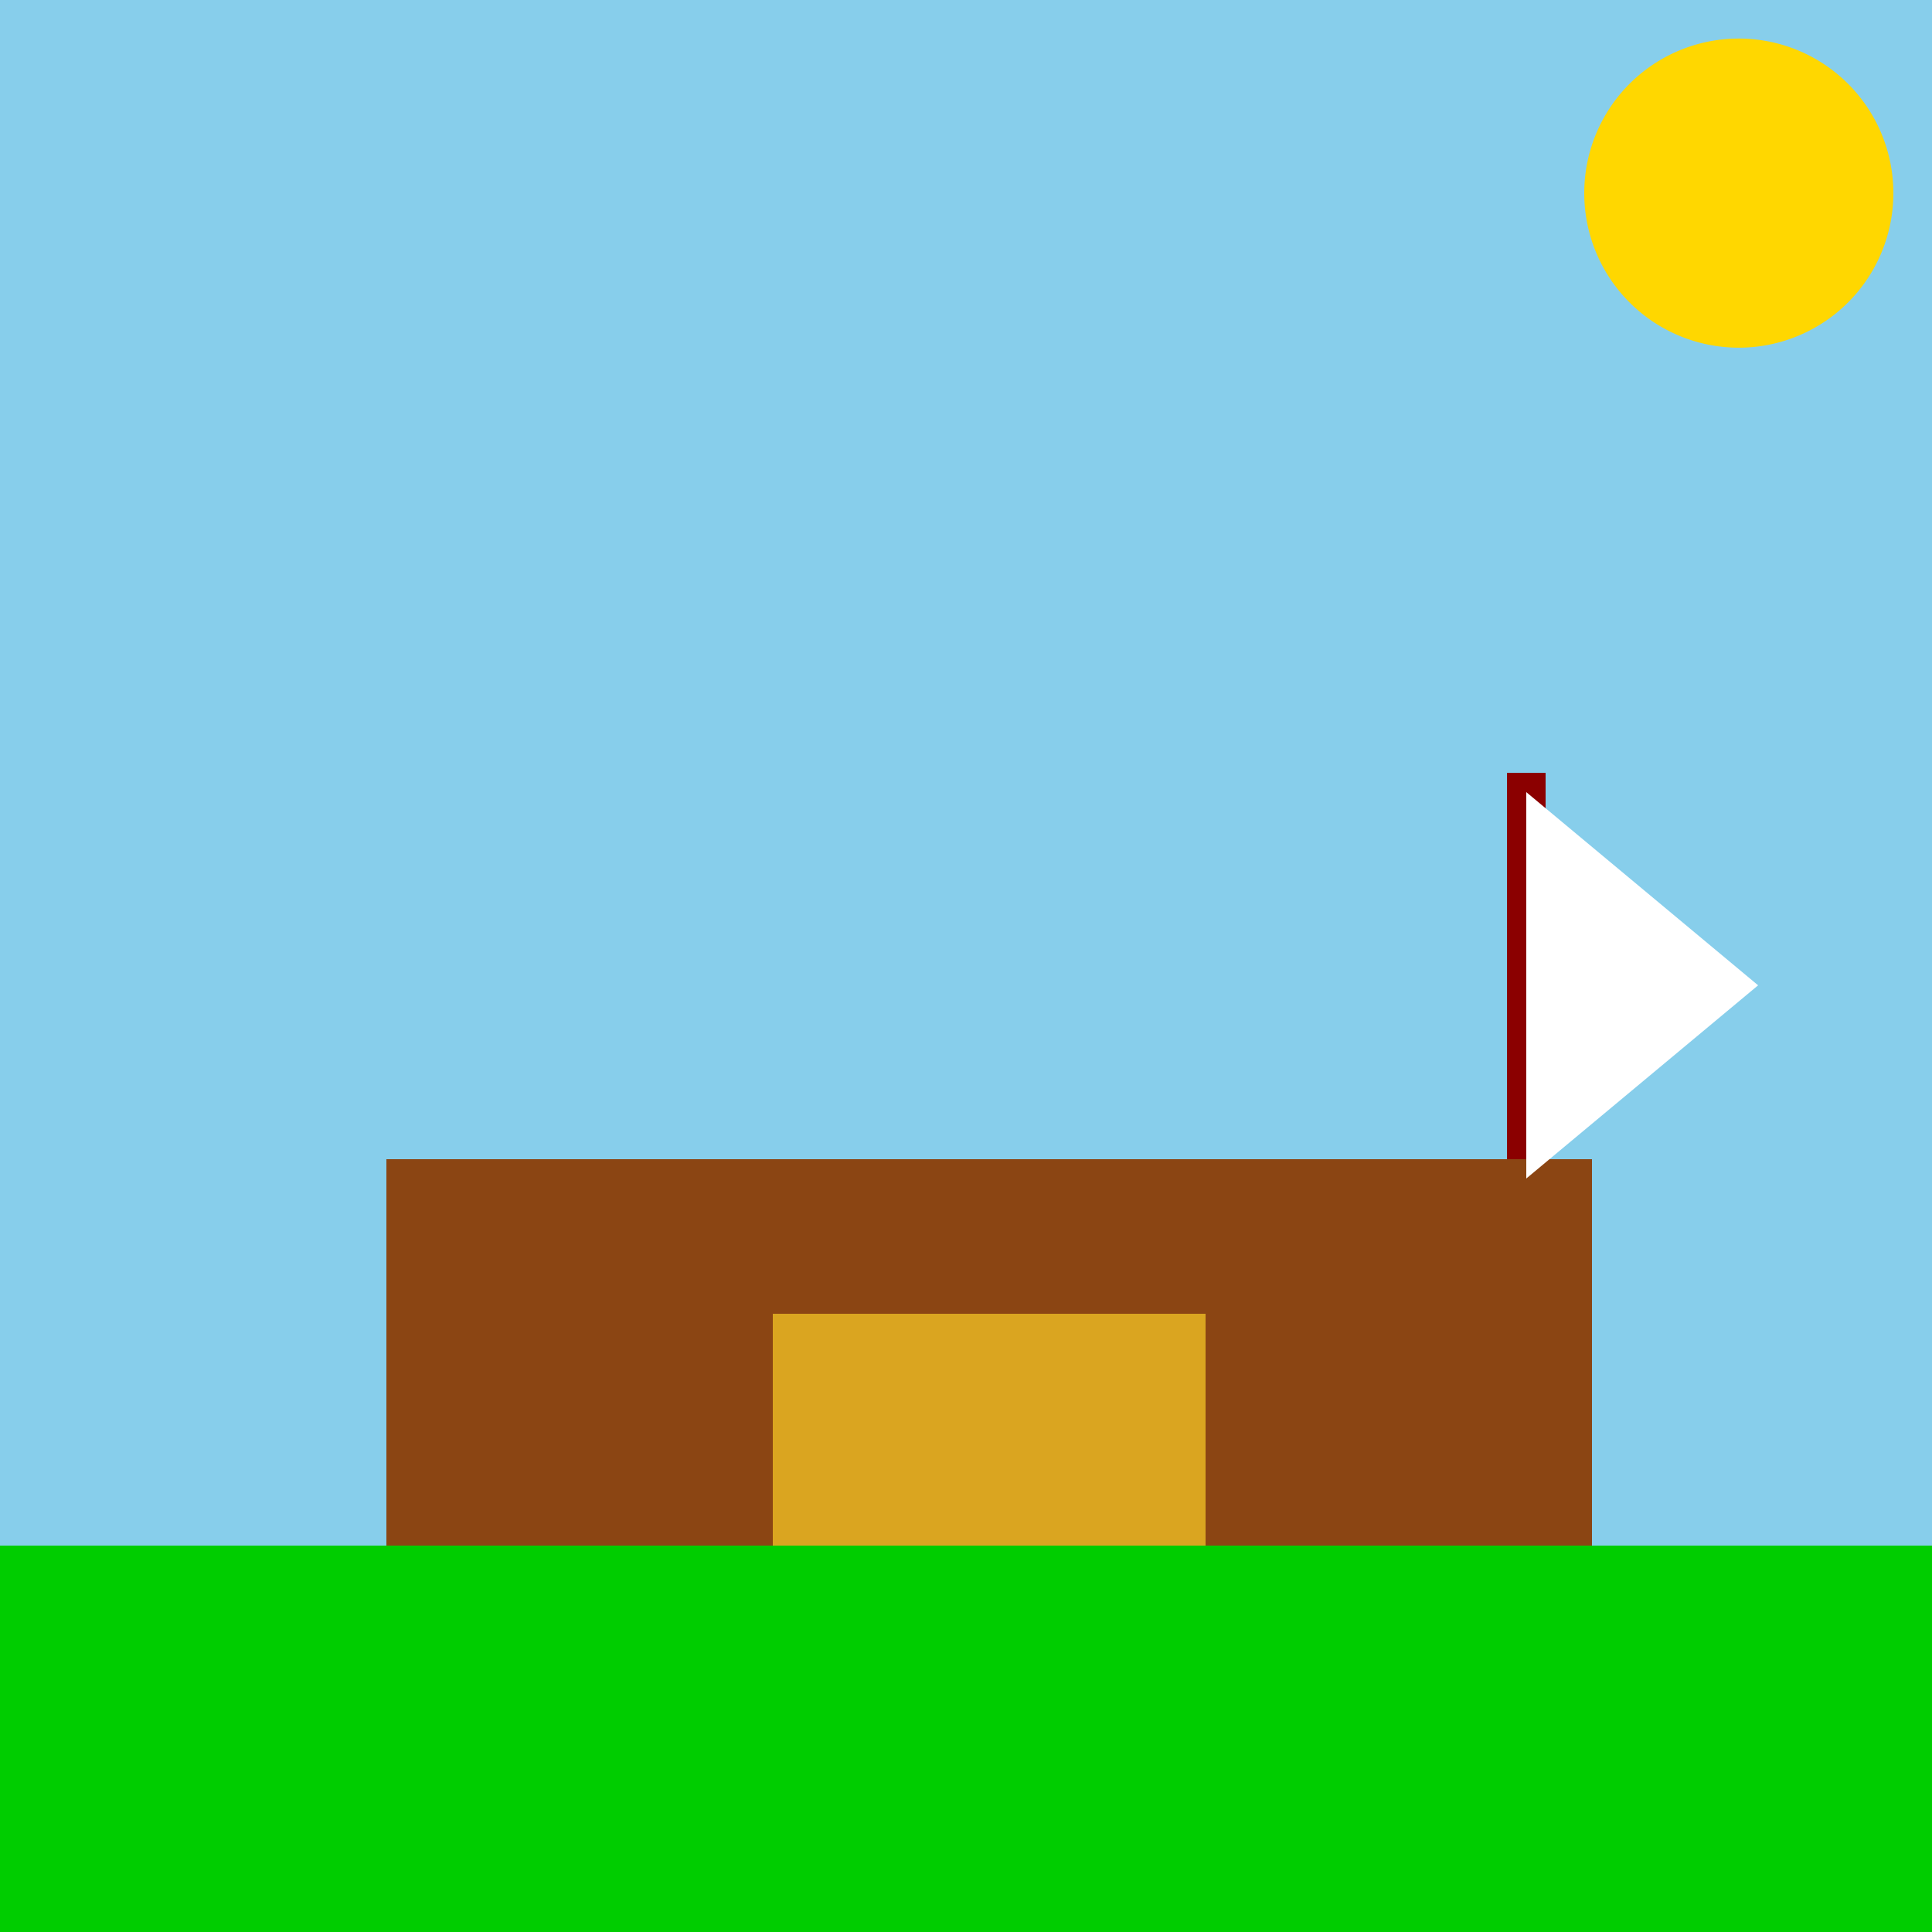
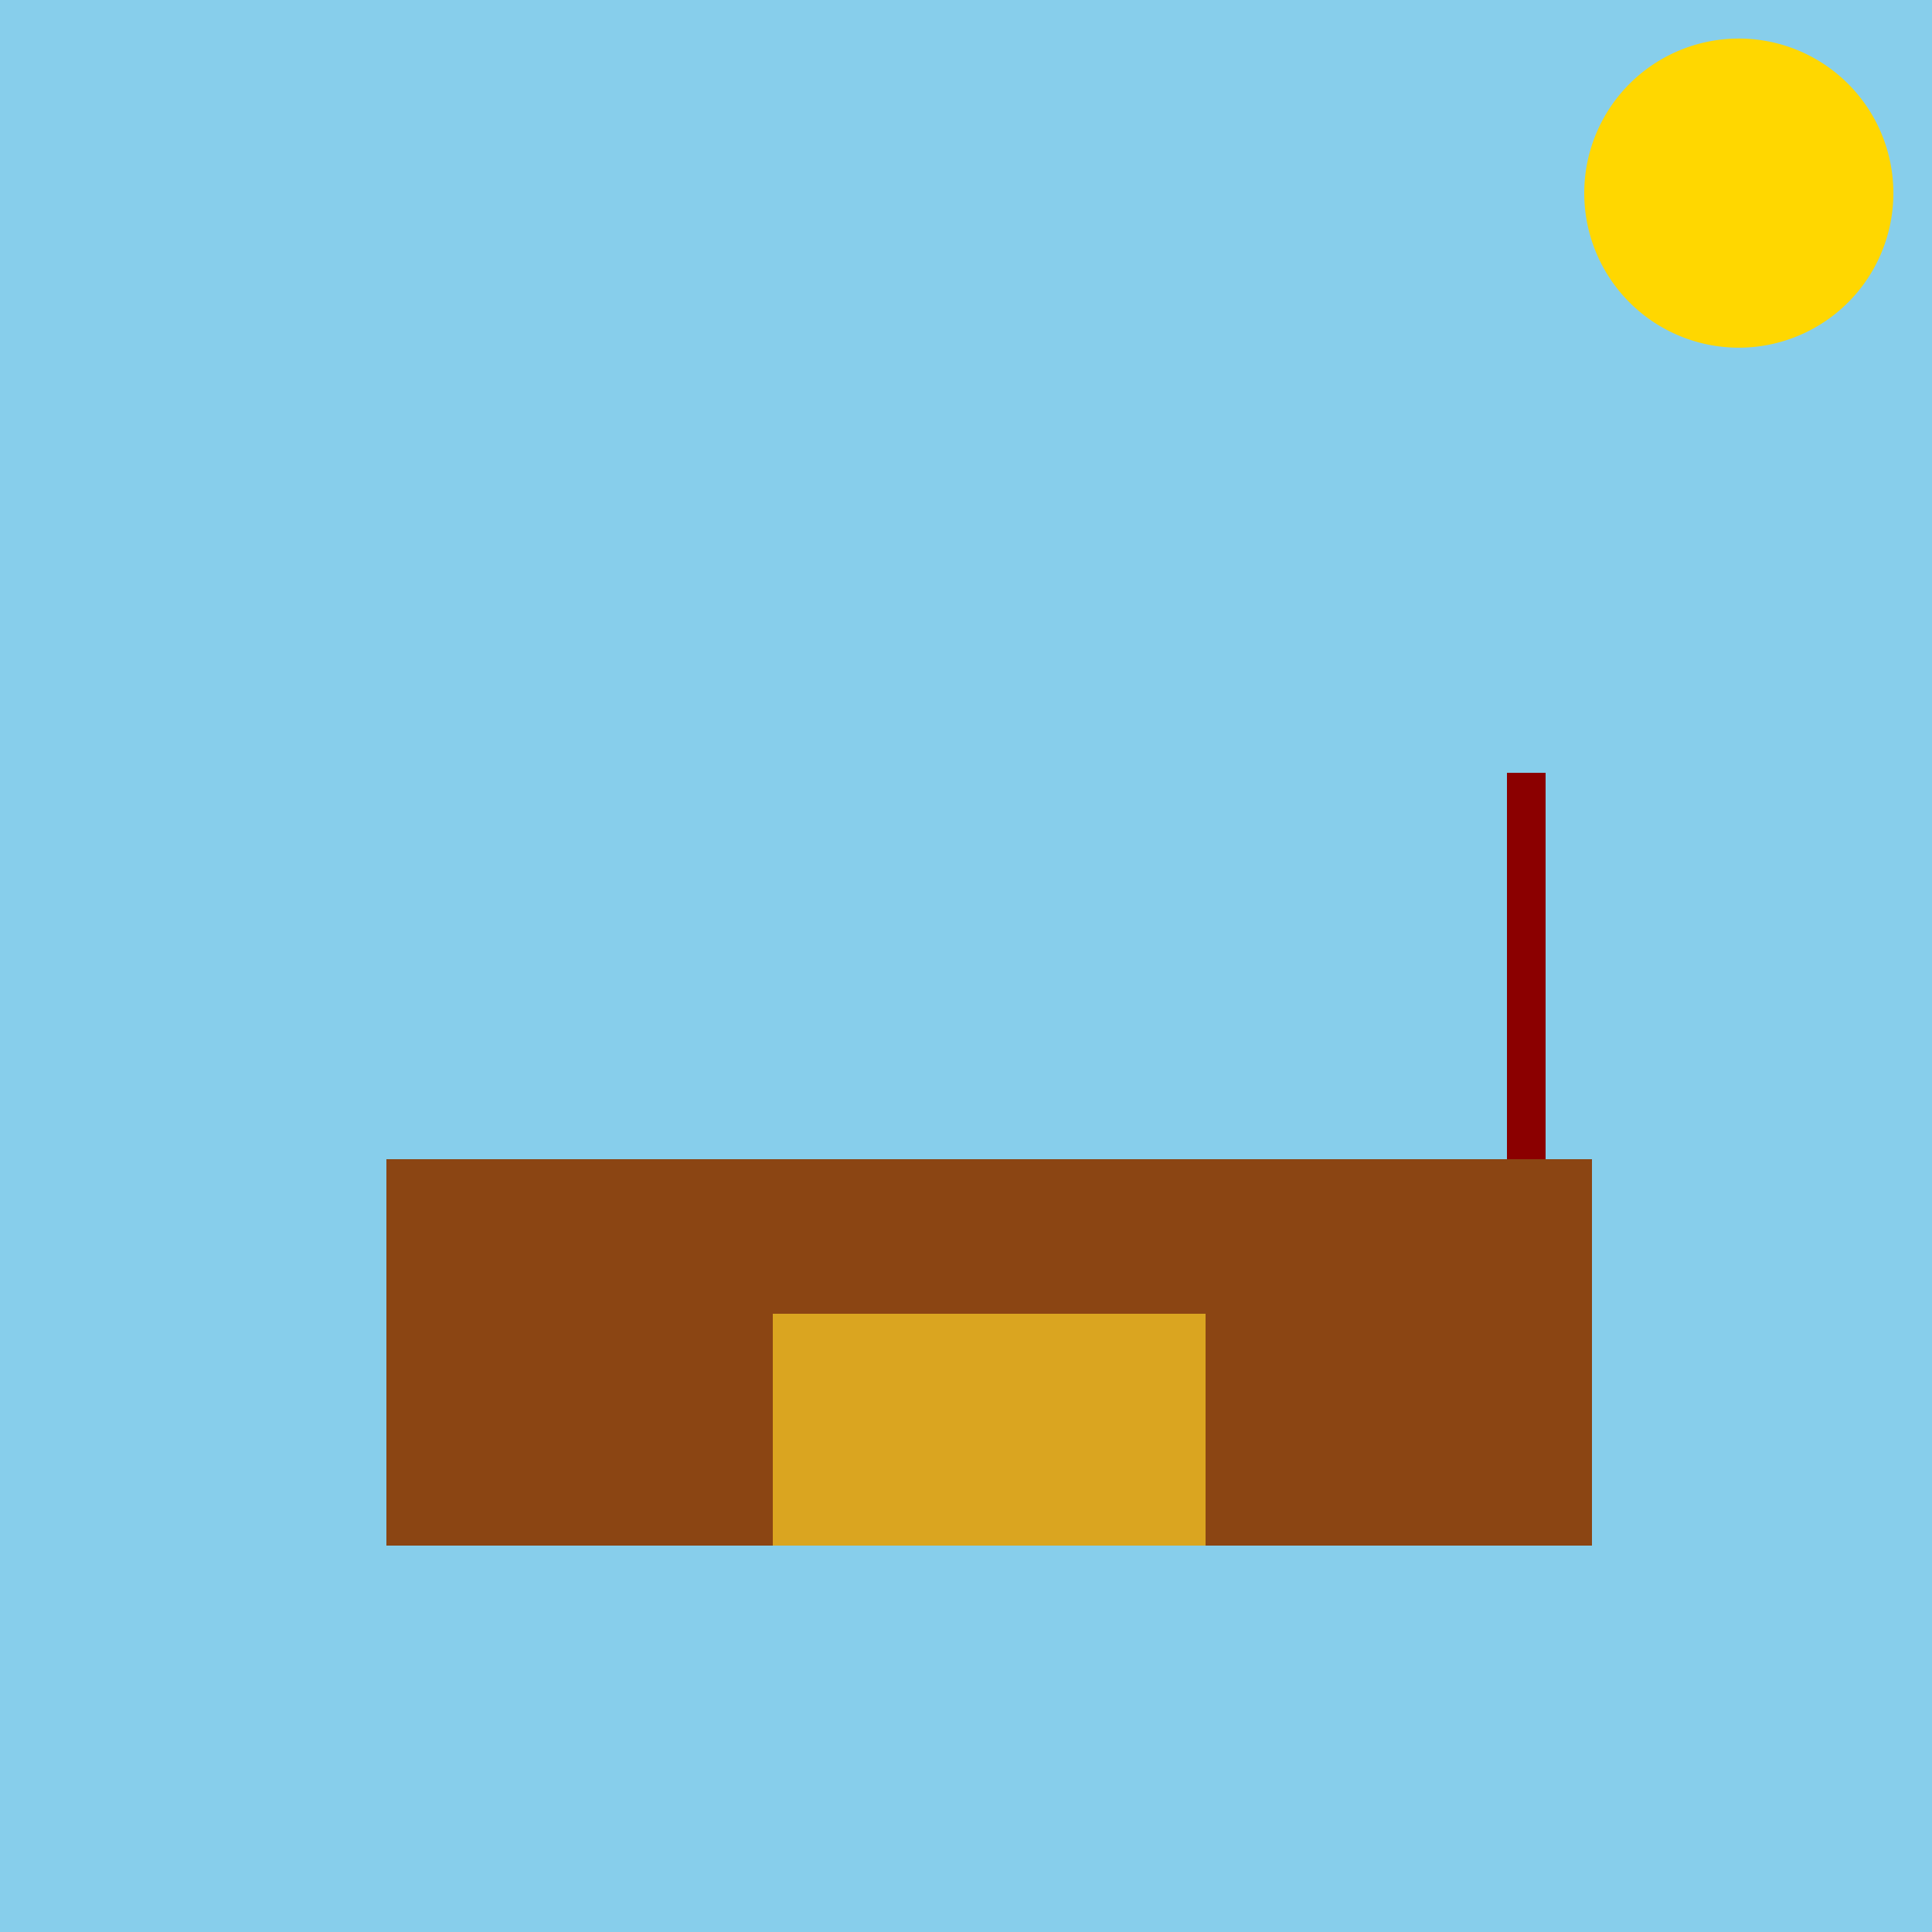
<svg xmlns="http://www.w3.org/2000/svg" width="500" height="500">
  <defs />
  <g>
    <rect fill="#87CEEB" stroke="none" x="0" y="0" width="512" height="512" />
-     <rect fill="#00CD00" stroke="none" x="0" y="400" width="512" height="112" />
    <rect fill="#8B4513" stroke="none" x="100" y="300" width="312" height="100" />
    <rect fill="#DAA520" stroke="none" x="200" y="340" width="112" height="60" />
    <rect fill="#8B0000" stroke="none" x="390" y="200" width="10" height="100" />
-     <path fill="#FFFFFF" stroke="none" paint-order="stroke fill markers" d=" M 395 205 L 455 255 L 395 305 Z" />
    <path fill="#FFD700" stroke="none" paint-order="stroke fill markers" d=" M 490 50 A 40 40 0 1 1 490 49.96" />
-     <path fill="none" stroke="#FFD700" paint-order="fill stroke markers" d=" M 450 20 L 450 80 M 420 50 L 480 50 M 430 30 L 470 70 M 430 70 L 470 30" stroke-miterlimit="10" stroke-width="4" stroke-dasharray="" />
  </g>
</svg>